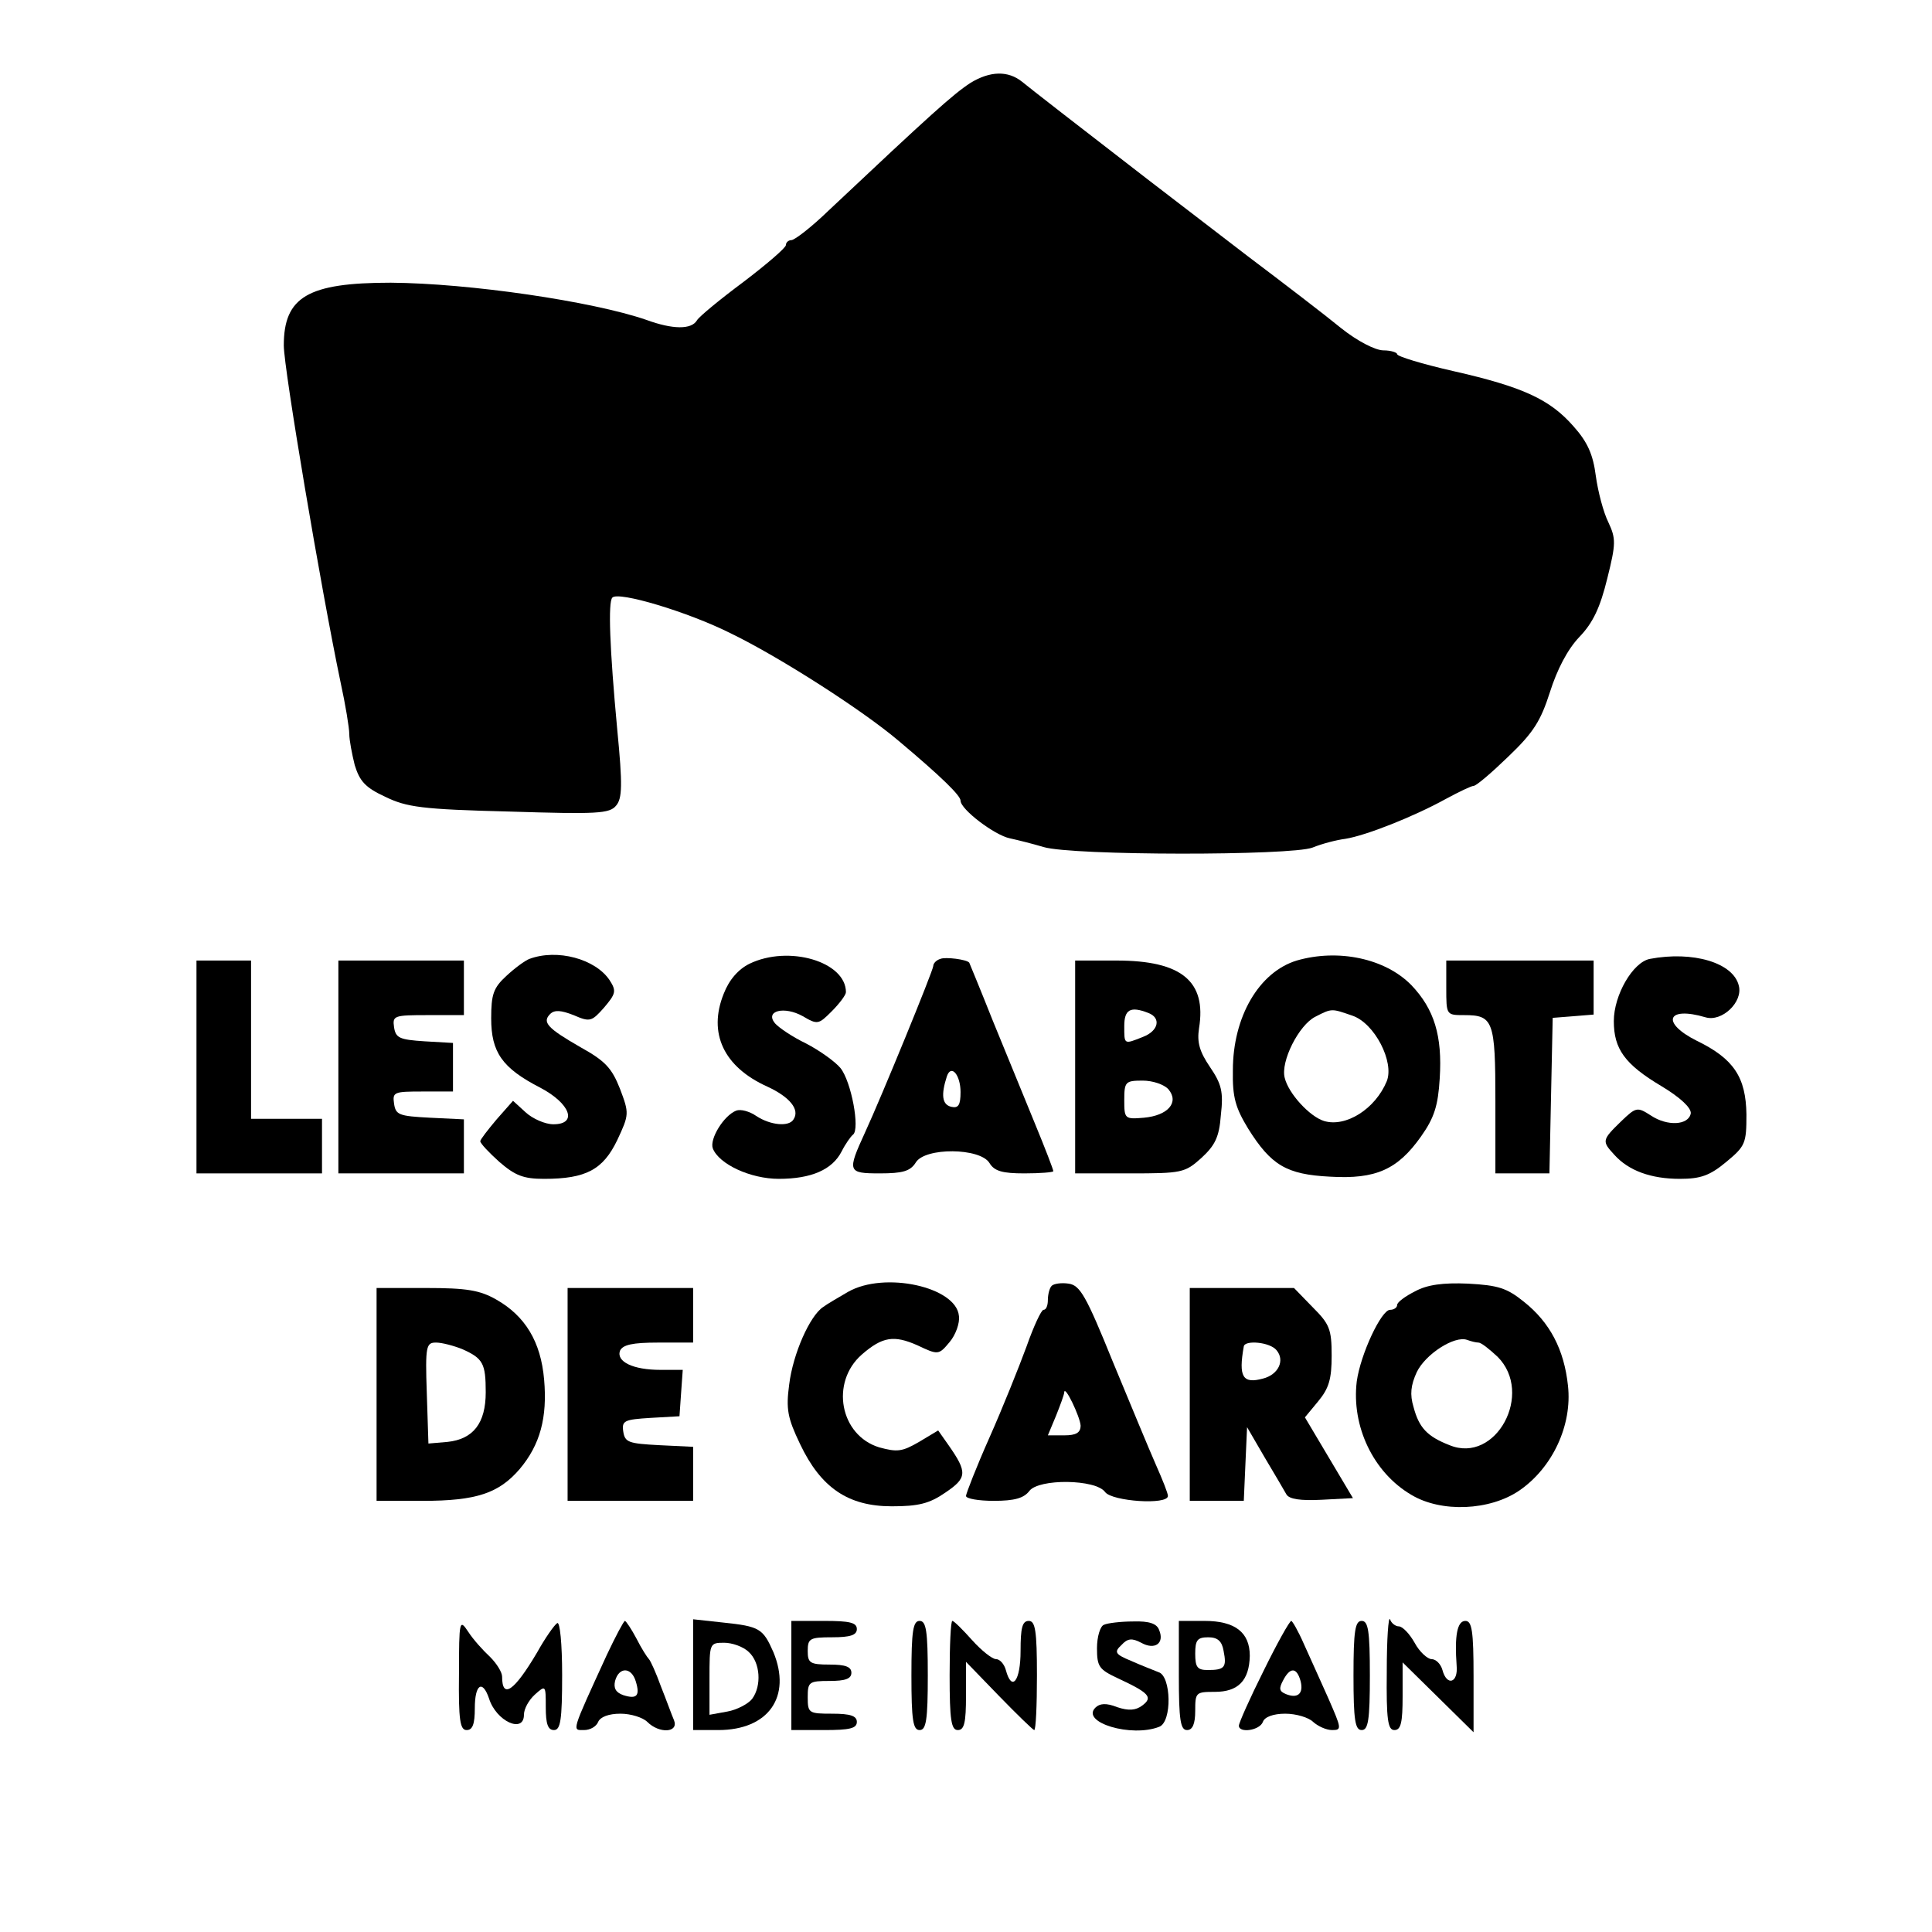
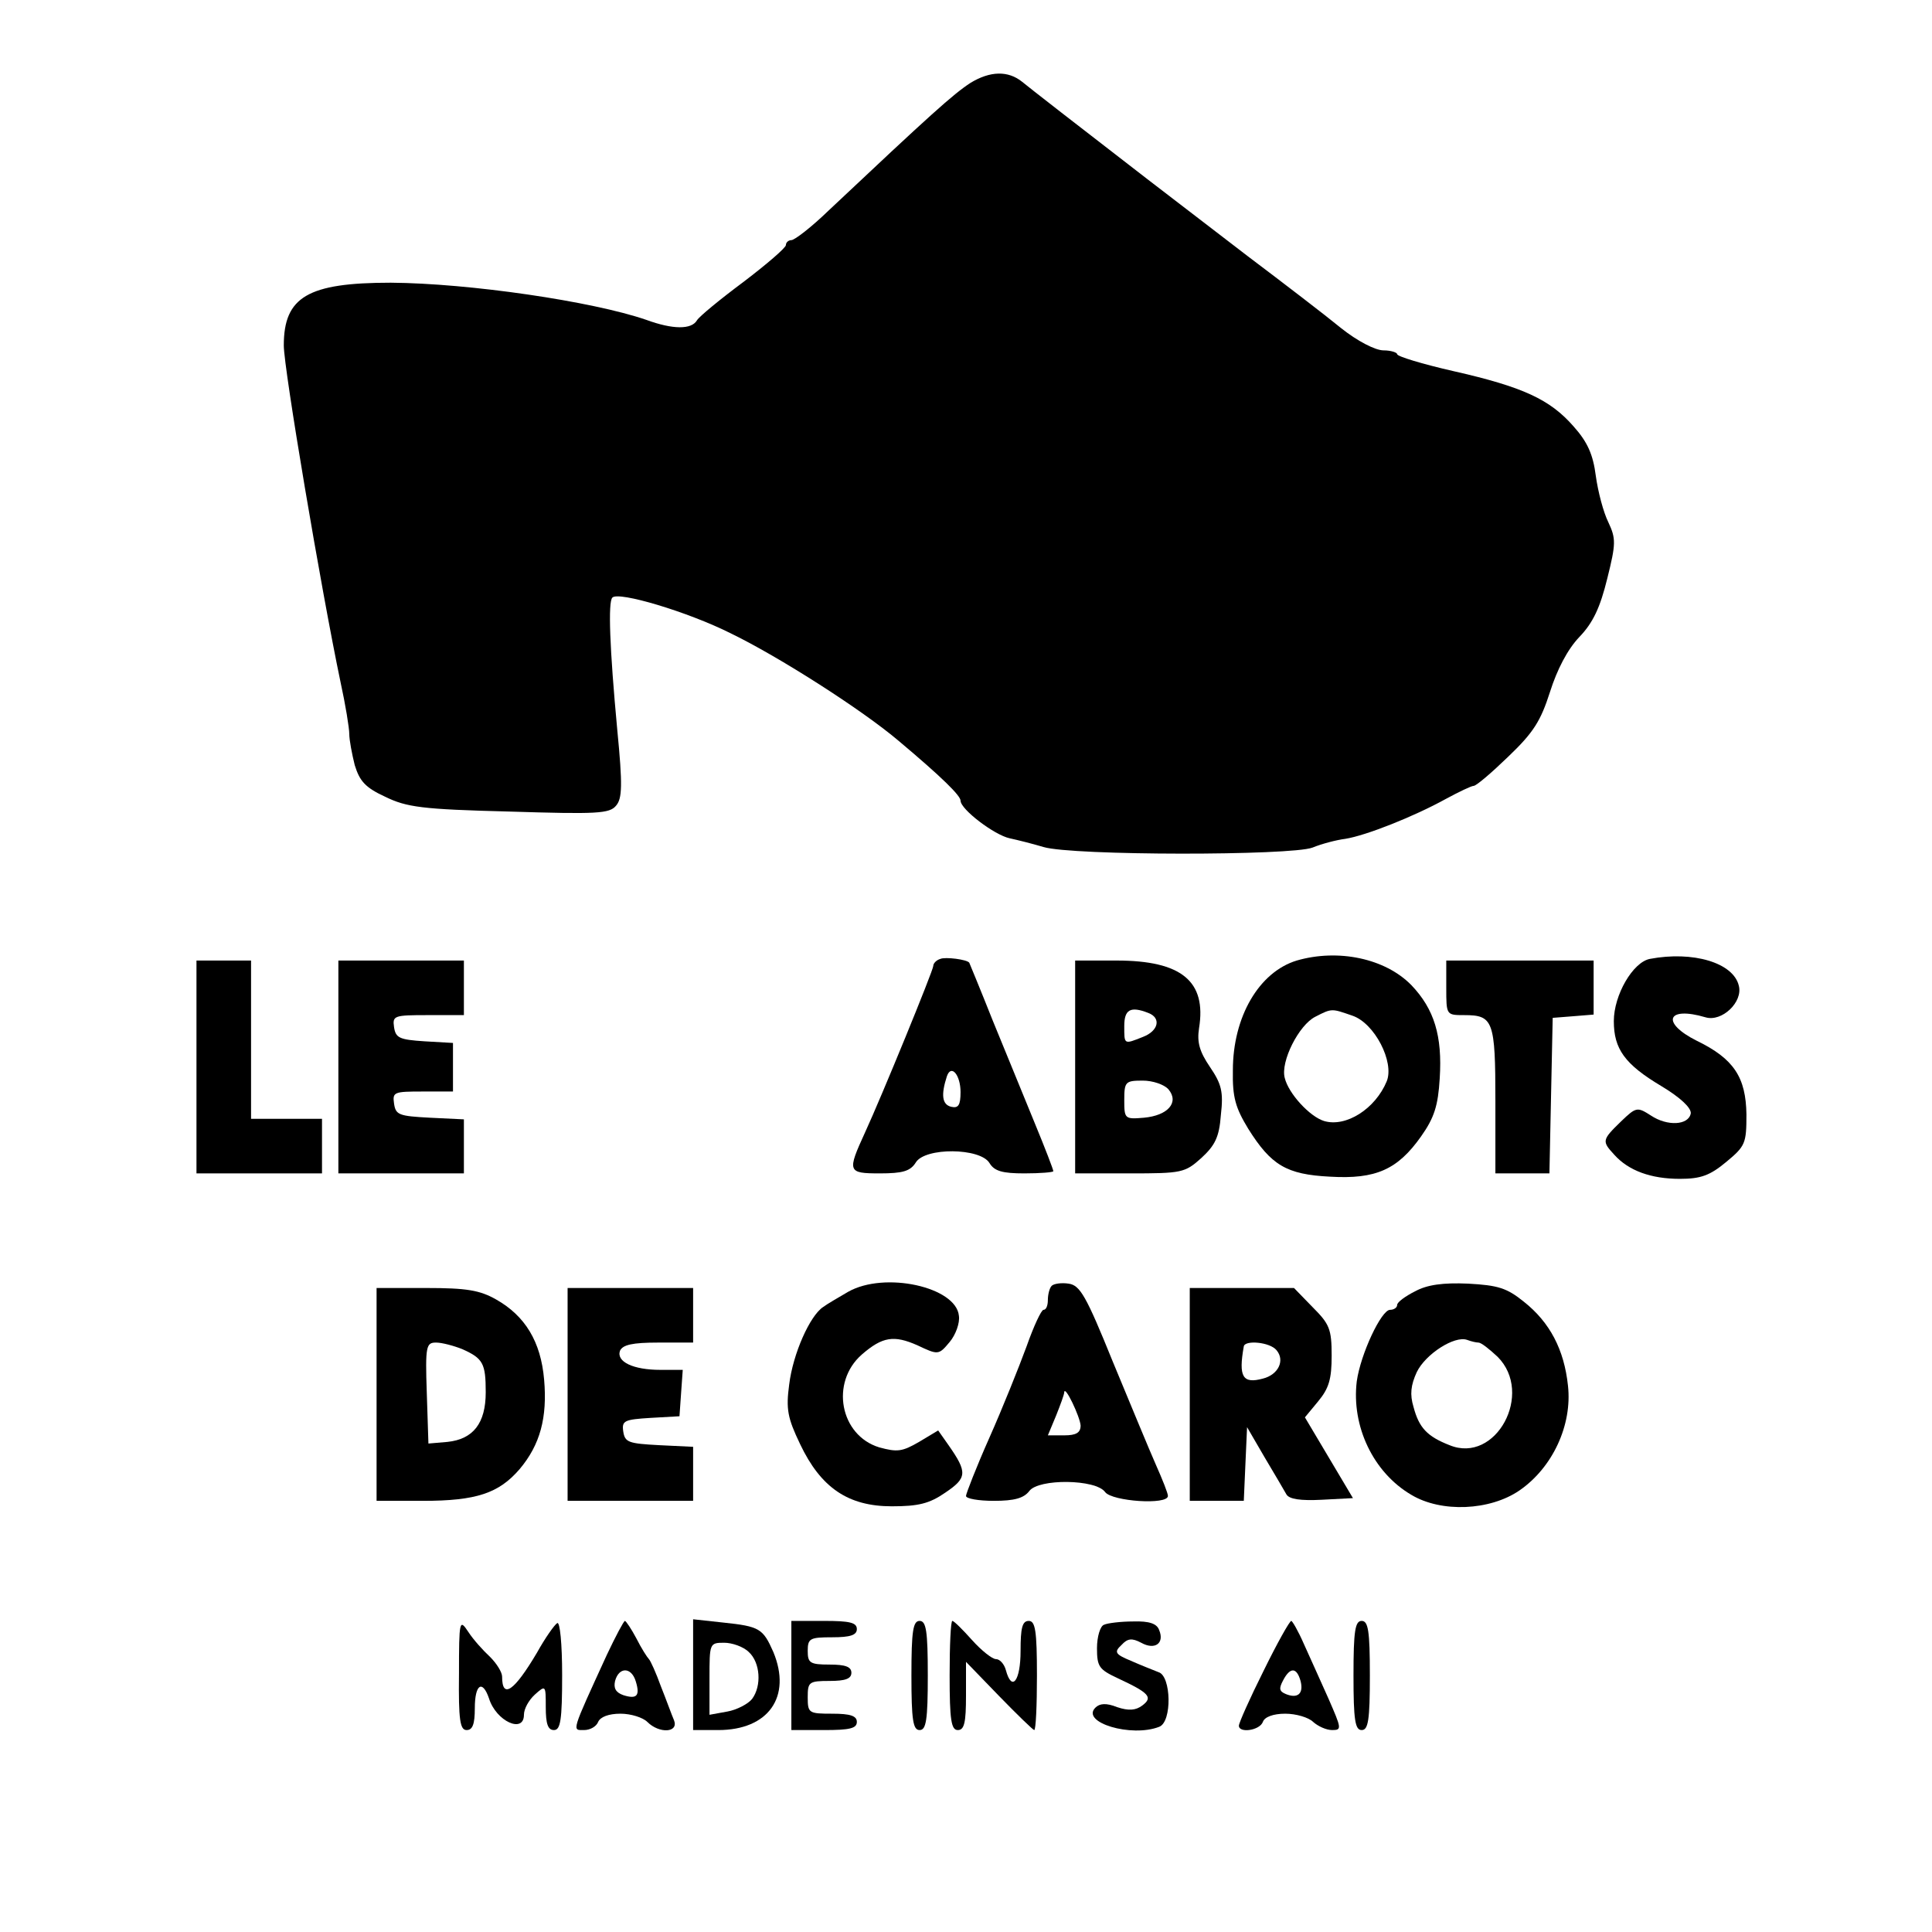
<svg xmlns="http://www.w3.org/2000/svg" version="1.0" width="354pt" height="354pt" viewBox="0 0 354 354" preserveAspectRatio="xMidYMid meet">
  <g transform="translate(0,354) scale(0.1,-0.1)" fill="#000000" stroke="none">
    <path d="M1778 3388 c-32 -21 -72 -57 -260 -234 -31 -30 -62 -54 -68 -54 -5 0 -10 -4 -10 -9 0 -5 -35 -35 -77 -67 -43 -32 -82 -64 -86 -71 -10 -17 -44 -17 -93 1 -99 34 -324 67 -468 68 -152 0 -196 -26 -196 -115 0 -42 68 -445 104 -617 9 -41 16 -84 16 -95 0 -11 5 -37 10 -57 9 -29 19 -41 56 -58 39 -19 67 -23 227 -27 161 -5 184 -4 196 11 11 13 12 37 2 139 -14 150 -17 234 -9 242 11 12 138 -26 216 -65 89 -43 242 -141 308 -197 81 -68 114 -101 114 -110 0 -16 62 -63 90 -69 14 -3 42 -10 62 -16 53 -16 454 -16 493 -1 17 7 44 14 60 16 38 6 126 41 184 73 24 13 47 24 51 24 5 0 33 24 64 54 46 44 59 65 76 118 13 41 32 78 54 101 25 26 38 54 51 107 16 64 16 73 2 103 -9 18 -19 56 -23 85 -5 39 -15 62 -41 91 -43 49 -92 72 -220 101 -57 13 -103 27 -103 31 0 3 -11 7 -25 7 -15 0 -48 17 -78 41 -28 23 -105 82 -170 131 -64 49 -147 113 -185 142 -127 98 -217 168 -229 178 -26 21 -59 20 -95 -2z" />
-     <path d="M970 1783 c-8 -3 -27 -17 -42 -31 -24 -22 -28 -34 -28 -78 0 -62 20 -91 90 -127 55 -29 69 -67 24 -67 -15 0 -38 10 -51 22 l-23 21 -30 -34 c-16 -19 -30 -37 -30 -40 0 -4 16 -21 35 -38 29 -25 44 -31 82 -31 77 0 108 17 134 71 22 47 22 49 5 94 -15 38 -27 51 -72 76 -61 35 -71 46 -56 61 8 8 20 7 43 -2 30 -13 33 -12 56 14 21 25 23 30 10 50 -26 39 -96 58 -147 39z" />
-     <path d="M1373 1774 c-20 -10 -37 -29 -47 -55 -29 -72 0 -134 80 -170 41 -19 60 -42 48 -60 -8 -14 -42 -11 -68 6 -13 9 -29 13 -37 10 -23 -9 -49 -52 -43 -69 11 -29 69 -56 121 -56 60 0 98 17 115 50 7 14 17 28 21 31 13 10 -3 97 -23 122 -10 12 -38 32 -63 45 -25 12 -50 29 -57 37 -19 23 17 32 51 13 27 -16 29 -15 53 9 14 14 26 30 26 35 0 56 -105 87 -177 52z" />
    <path d="M1723 1783 c-7 -2 -13 -8 -13 -13 0 -8 -95 -240 -125 -305 -33 -72 -32 -75 27 -75 42 0 56 4 66 20 17 28 118 27 135 -1 9 -15 24 -19 64 -19 29 0 53 2 53 4 0 3 -15 42 -34 88 -19 46 -53 130 -77 188 -23 58 -43 106 -43 106 -4 6 -44 11 -53 7z m37 -244 c0 -24 -4 -30 -17 -27 -17 4 -19 22 -8 56 8 23 25 2 25 -29z" />
    <path d="M2376 1780 c-69 -21 -117 -103 -117 -201 -1 -50 5 -69 28 -107 42 -67 70 -84 150 -88 84 -5 124 13 167 74 24 34 31 56 34 106 5 78 -10 127 -52 171 -48 49 -134 67 -210 45z m102 -101 c41 -14 77 -85 63 -120 -21 -51 -75 -85 -115 -73 -26 8 -65 50 -72 79 -8 30 26 97 56 112 31 16 30 15 68 2z" />
    <path d="M3023 1783 c-31 -6 -66 -66 -66 -114 0 -51 20 -79 87 -119 35 -21 55 -40 54 -50 -4 -22 -43 -24 -73 -4 -25 16 -27 16 -55 -11 -35 -34 -35 -36 -12 -61 26 -29 67 -44 120 -44 38 0 55 6 85 31 35 29 37 34 37 87 -1 68 -23 102 -91 135 -66 33 -55 64 16 43 30 -9 69 28 61 58 -10 42 -84 64 -163 49z" />
    <path d="M360 1585 l0 -195 115 0 115 0 0 50 0 50 -65 0 -65 0 0 145 0 145 -50 0 -50 0 0 -195z" />
    <path d="M620 1585 l0 -195 115 0 115 0 0 50 0 49 -62 3 c-57 3 -63 5 -66 26 -3 21 0 22 52 22 l56 0 0 44 0 45 -52 3 c-46 3 -53 6 -56 26 -3 21 0 22 62 22 l66 0 0 50 0 50 -115 0 -115 0 0 -195z" />
    <path d="M1970 1585 l0 -195 100 0 c95 0 101 1 131 28 25 23 33 38 36 79 5 43 1 57 -20 88 -19 28 -24 45 -20 71 14 86 -32 124 -151 124 l-76 0 0 -195z m134 99 c24 -9 19 -33 -10 -44 -35 -14 -34 -14 -34 20 0 30 11 37 44 24z m37 -140 c20 -24 -1 -48 -45 -52 -35 -3 -36 -2 -36 32 0 34 2 36 34 36 18 0 39 -7 47 -16z" />
    <path d="M2650 1730 c0 -50 0 -50 33 -50 53 0 57 -10 57 -157 l0 -133 50 0 49 0 3 143 3 142 38 3 37 3 0 50 0 49 -135 0 -135 0 0 -50z" />
    <path d="M1554 1173 c-17 -10 -38 -22 -46 -28 -24 -16 -55 -85 -62 -142 -6 -45 -3 -61 20 -109 38 -80 88 -114 168 -114 49 0 69 5 98 25 40 27 41 37 6 87 l-19 27 -35 -21 c-31 -18 -40 -19 -73 -10 -72 22 -90 119 -32 170 38 33 59 36 102 17 38 -18 39 -18 59 6 11 13 19 35 17 48 -5 53 -136 82 -203 44z" />
    <path d="M1927 1184 c-4 -4 -7 -16 -7 -26 0 -10 -3 -18 -8 -18 -4 0 -18 -30 -31 -67 -14 -38 -44 -113 -68 -167 -24 -54 -43 -103 -43 -107 0 -5 23 -9 51 -9 38 0 55 5 65 18 17 23 122 22 139 -2 13 -17 115 -24 115 -7 0 5 -10 30 -22 57 -12 27 -47 112 -79 189 -49 121 -60 140 -81 143 -13 2 -27 0 -31 -4z m53 -256 c0 -13 -8 -18 -30 -18 l-30 0 15 36 c8 20 15 39 15 43 1 14 29 -45 30 -61z" />
    <path d="M2593 1174 c-18 -9 -33 -20 -33 -25 0 -5 -6 -9 -13 -9 -16 0 -54 -81 -61 -131 -10 -82 30 -167 100 -208 55 -33 144 -29 198 8 61 42 97 120 89 192 -7 66 -33 116 -81 154 -31 25 -47 30 -102 33 -46 2 -75 -2 -97 -14z m116 -94 c5 0 20 -12 35 -26 67 -67 -3 -197 -88 -162 -41 16 -56 32 -66 70 -7 23 -5 40 6 64 16 33 69 67 92 59 8 -3 17 -5 21 -5z" />
    <path d="M690 985 l0 -195 85 0 c98 0 139 14 177 58 38 45 51 95 45 164 -6 70 -35 117 -88 147 -30 17 -54 21 -128 21 l-91 0 0 -195z m157 83 c38 -17 43 -26 43 -79 0 -57 -23 -86 -70 -91 l-35 -3 -3 93 c-3 86 -1 92 17 92 11 0 33 -6 48 -12z" />
    <path d="M1040 985 l0 -195 115 0 115 0 0 50 0 49 -62 3 c-56 3 -63 5 -66 25 -3 20 2 22 50 25 l53 3 3 43 3 42 -41 0 c-50 0 -81 15 -74 35 5 11 23 15 70 15 l64 0 0 50 0 50 -115 0 -115 0 0 -195z" />
    <path d="M2180 985 l0 -195 50 0 49 0 3 68 3 67 32 -55 c18 -30 36 -61 40 -68 5 -9 26 -12 65 -10 l57 3 -44 74 -44 74 24 29 c20 24 25 41 25 84 0 49 -4 58 -35 89 l-34 35 -96 0 -95 0 0 -195z m159 81 c16 -19 3 -45 -25 -52 -37 -10 -45 3 -35 59 2 12 48 8 60 -7z" />
-     <path d="M2541 478 c-1 -90 2 -108 14 -108 12 0 15 14 15 62 l0 62 65 -64 65 -64 0 102 c0 84 -3 102 -15 102 -15 0 -20 -27 -16 -82 3 -32 -18 -38 -26 -8 -3 11 -12 20 -20 20 -7 0 -22 13 -31 30 -9 16 -22 30 -29 30 -6 0 -14 6 -16 13 -3 6 -6 -36 -6 -95z" />
-     <path d="M841 473 c-1 -85 2 -103 14 -103 11 0 15 11 15 40 0 44 14 53 26 18 13 -42 64 -65 64 -30 0 11 9 27 20 37 20 18 20 17 20 -23 0 -31 4 -42 15 -42 12 0 15 18 15 101 0 57 -4 98 -9 95 -5 -3 -22 -27 -37 -54 -42 -71 -64 -86 -64 -44 0 8 -10 24 -22 36 -13 12 -31 32 -40 46 -16 24 -17 22 -17 -77z" />
+     <path d="M841 473 c-1 -85 2 -103 14 -103 11 0 15 11 15 40 0 44 14 53 26 18 13 -42 64 -65 64 -30 0 11 9 27 20 37 20 18 20 17 20 -23 0 -31 4 -42 15 -42 12 0 15 18 15 101 0 57 -4 98 -9 95 -5 -3 -22 -27 -37 -54 -42 -71 -64 -86 -64 -44 0 8 -10 24 -22 36 -13 12 -31 32 -40 46 -16 24 -17 22 -17 -77" />
    <path d="M1112 508 c-66 -144 -64 -138 -42 -138 12 0 23 7 26 15 4 9 19 15 41 15 19 0 41 -7 49 -15 22 -22 58 -20 49 3 -4 9 -14 37 -24 62 -9 25 -19 47 -22 50 -3 3 -14 20 -23 38 -9 17 -19 32 -21 32 -2 0 -17 -28 -33 -62z m53 -49 c8 -26 2 -33 -23 -25 -14 5 -18 13 -15 26 7 26 30 26 38 -1z" />
    <path d="M1270 471 l0 -101 46 0 c92 0 135 61 101 143 -19 43 -25 47 -92 54 l-55 6 0 -102z m102 42 c21 -19 24 -62 6 -86 -7 -9 -28 -20 -45 -23 l-33 -6 0 66 c0 65 0 66 27 66 14 0 35 -7 45 -17z" />
    <path d="M1450 470 l0 -100 60 0 c47 0 60 3 60 15 0 11 -12 15 -45 15 -43 0 -45 1 -45 30 0 28 2 30 40 30 29 0 40 4 40 15 0 11 -11 15 -40 15 -36 0 -40 3 -40 25 0 23 4 25 45 25 33 0 45 4 45 15 0 12 -13 15 -60 15 l-60 0 0 -100z" />
    <path d="M1670 470 c0 -82 3 -100 15 -100 12 0 15 18 15 100 0 82 -3 100 -15 100 -12 0 -15 -18 -15 -100z" />
    <path d="M1740 470 c0 -82 3 -100 15 -100 12 0 15 14 15 63 l0 62 60 -62 c34 -35 63 -63 65 -63 3 0 5 45 5 100 0 82 -3 100 -15 100 -12 0 -15 -13 -15 -55 0 -55 -16 -76 -27 -35 -3 11 -11 20 -18 20 -7 0 -27 16 -44 35 -17 19 -33 35 -36 35 -3 0 -5 -45 -5 -100z" />
    <path d="M2023 563 c-7 -2 -13 -22 -13 -43 0 -34 4 -39 38 -55 58 -27 65 -35 45 -50 -12 -9 -25 -10 -46 -3 -20 8 -32 7 -40 -1 -27 -27 66 -55 117 -35 24 9 22 93 -1 100 -10 4 -33 13 -51 21 -29 12 -31 16 -17 29 11 12 19 13 36 4 25 -14 43 -1 33 23 -4 12 -18 17 -48 16 -22 0 -47 -3 -53 -6z" />
-     <path d="M2160 470 c0 -82 3 -100 15 -100 10 0 15 11 15 35 0 34 1 35 36 35 43 0 63 21 64 66 0 43 -27 64 -83 64 l-47 0 0 -100z m82 45 c6 -30 2 -35 -29 -35 -19 0 -23 5 -23 30 0 25 4 30 24 30 17 0 25 -7 28 -25z" />
    <path d="M2315 478 c-25 -50 -45 -95 -45 -100 0 -14 38 -9 44 7 3 9 19 15 41 15 20 0 43 -7 51 -15 9 -8 24 -15 35 -15 18 0 17 3 -7 58 -14 31 -34 76 -45 100 -10 23 -21 42 -23 42 -3 0 -26 -41 -51 -92z m68 -18 c6 -23 -5 -33 -27 -24 -12 5 -13 10 -5 25 13 25 25 24 32 -1z" />
    <path d="M2480 470 c0 -82 3 -100 15 -100 12 0 15 18 15 100 0 82 -3 100 -15 100 -12 0 -15 -18 -15 -100z" />
  </g>
</svg>